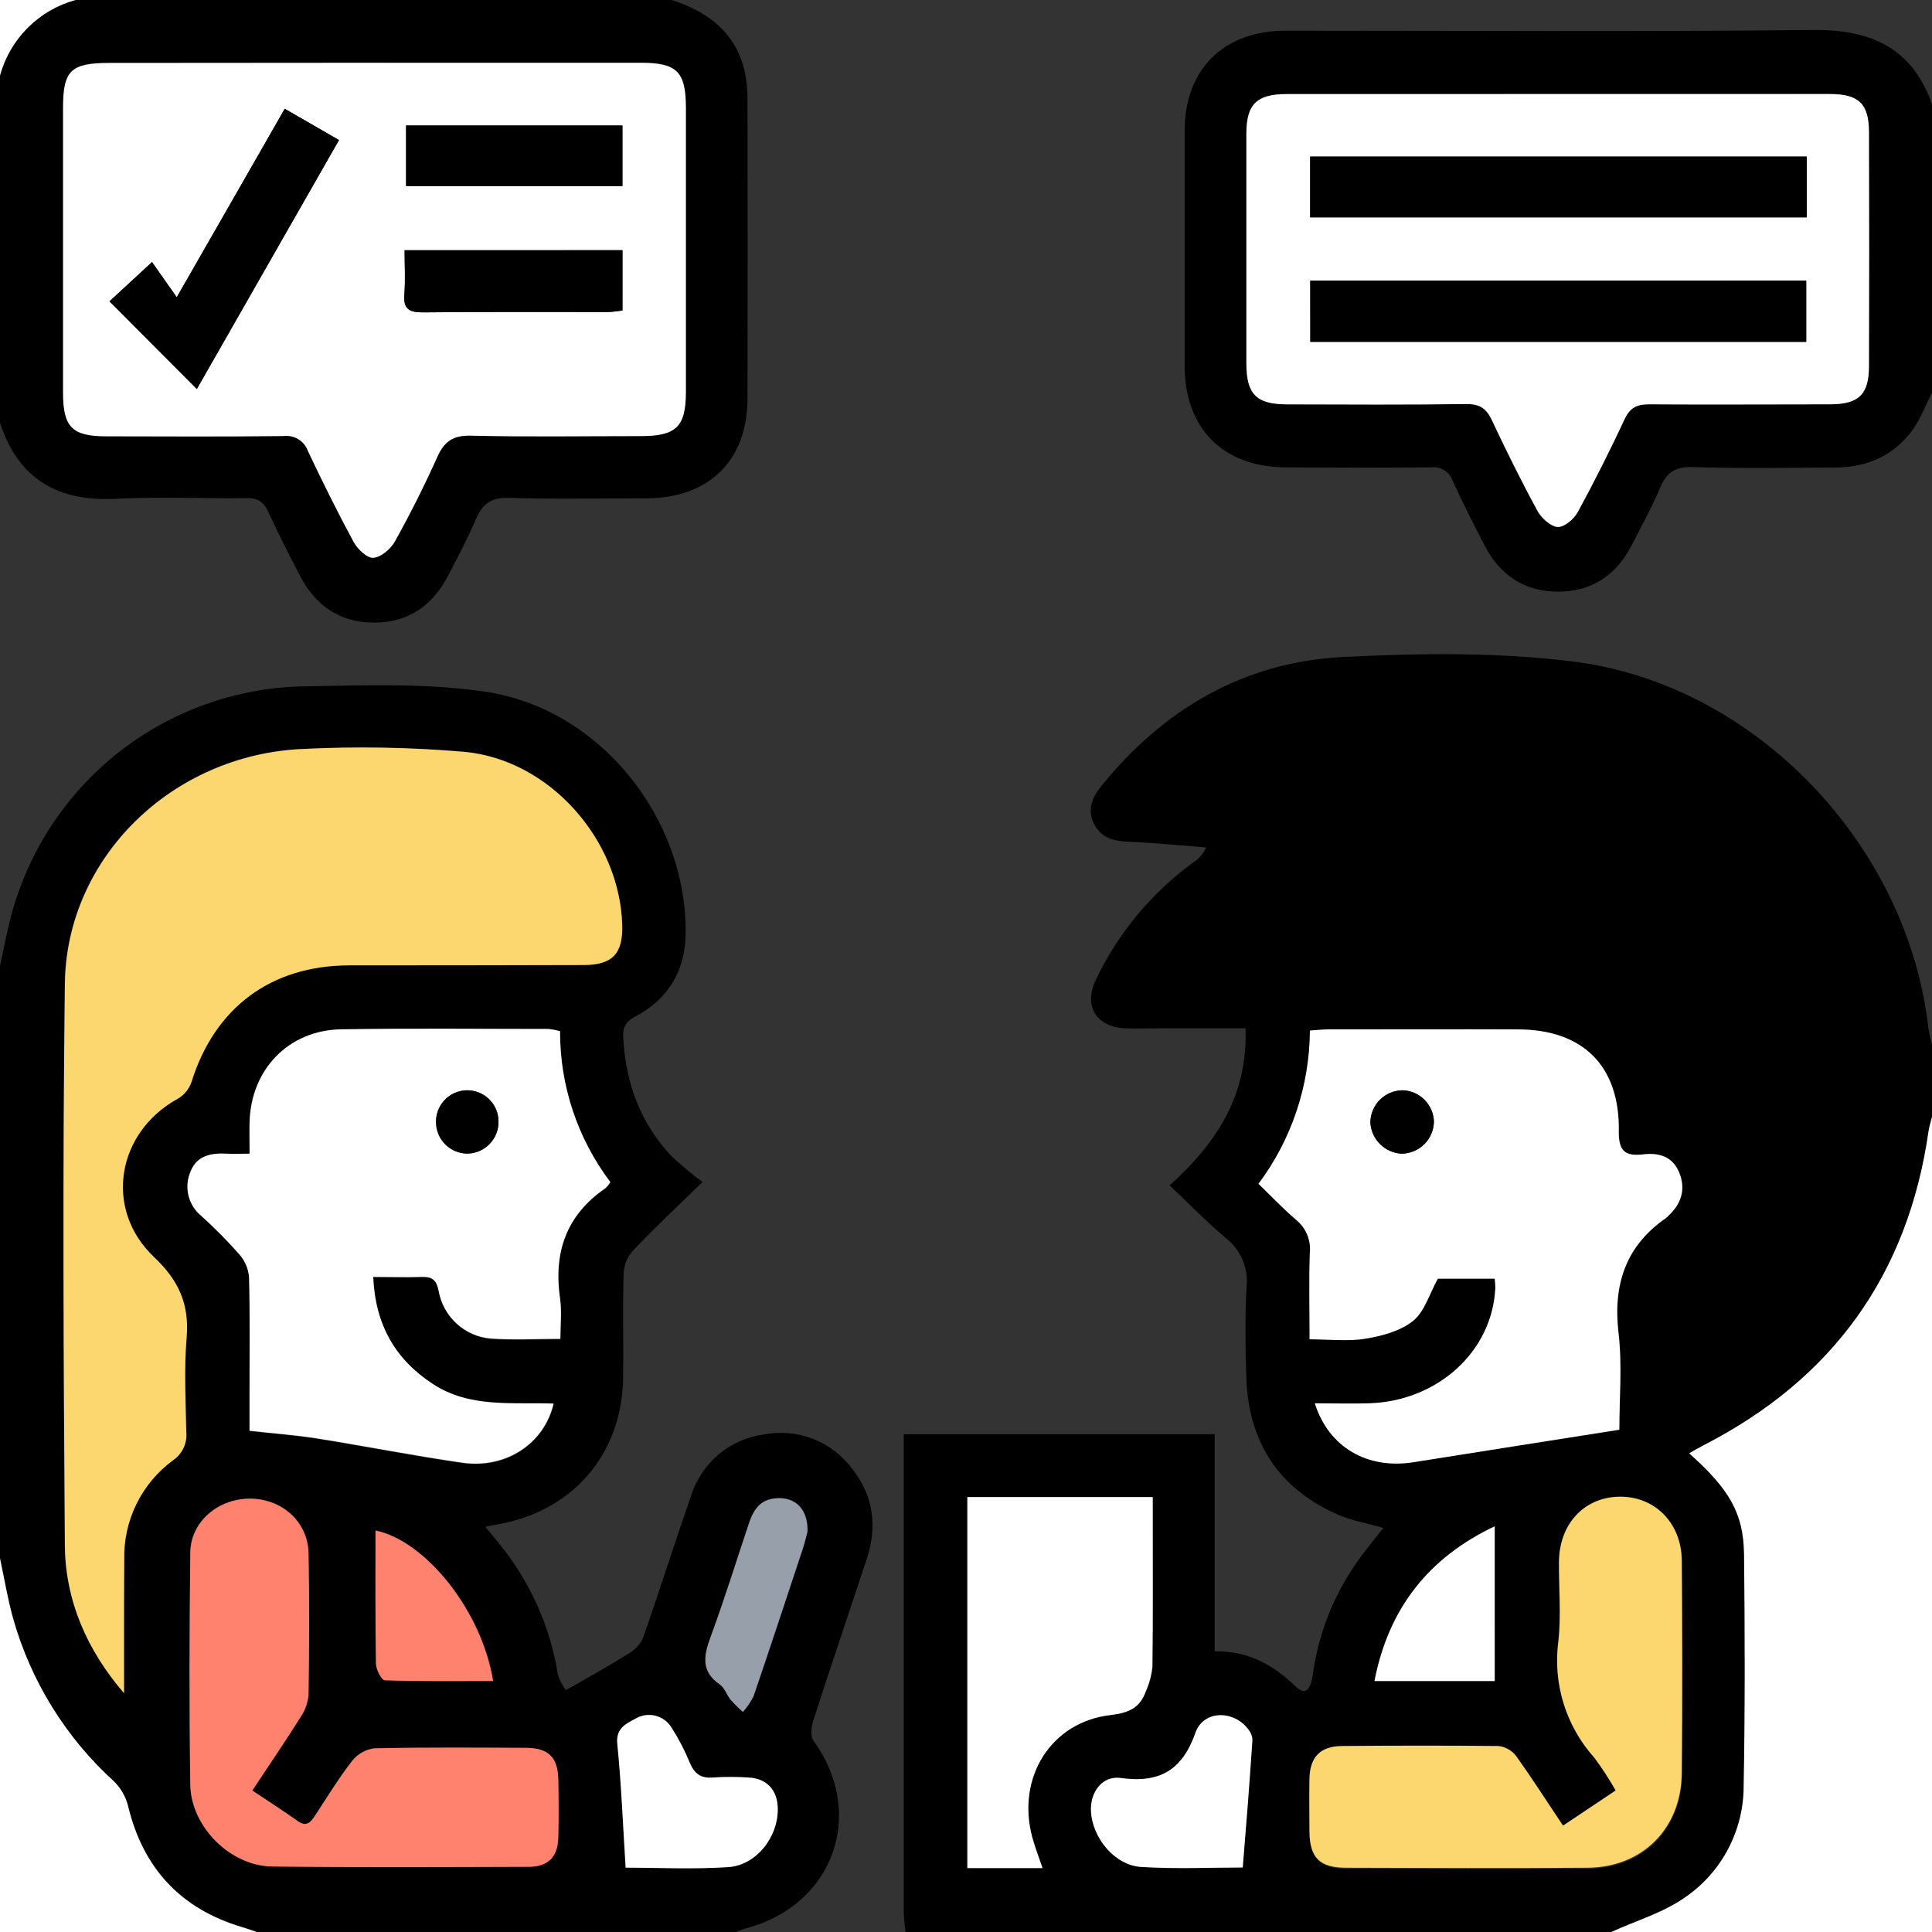
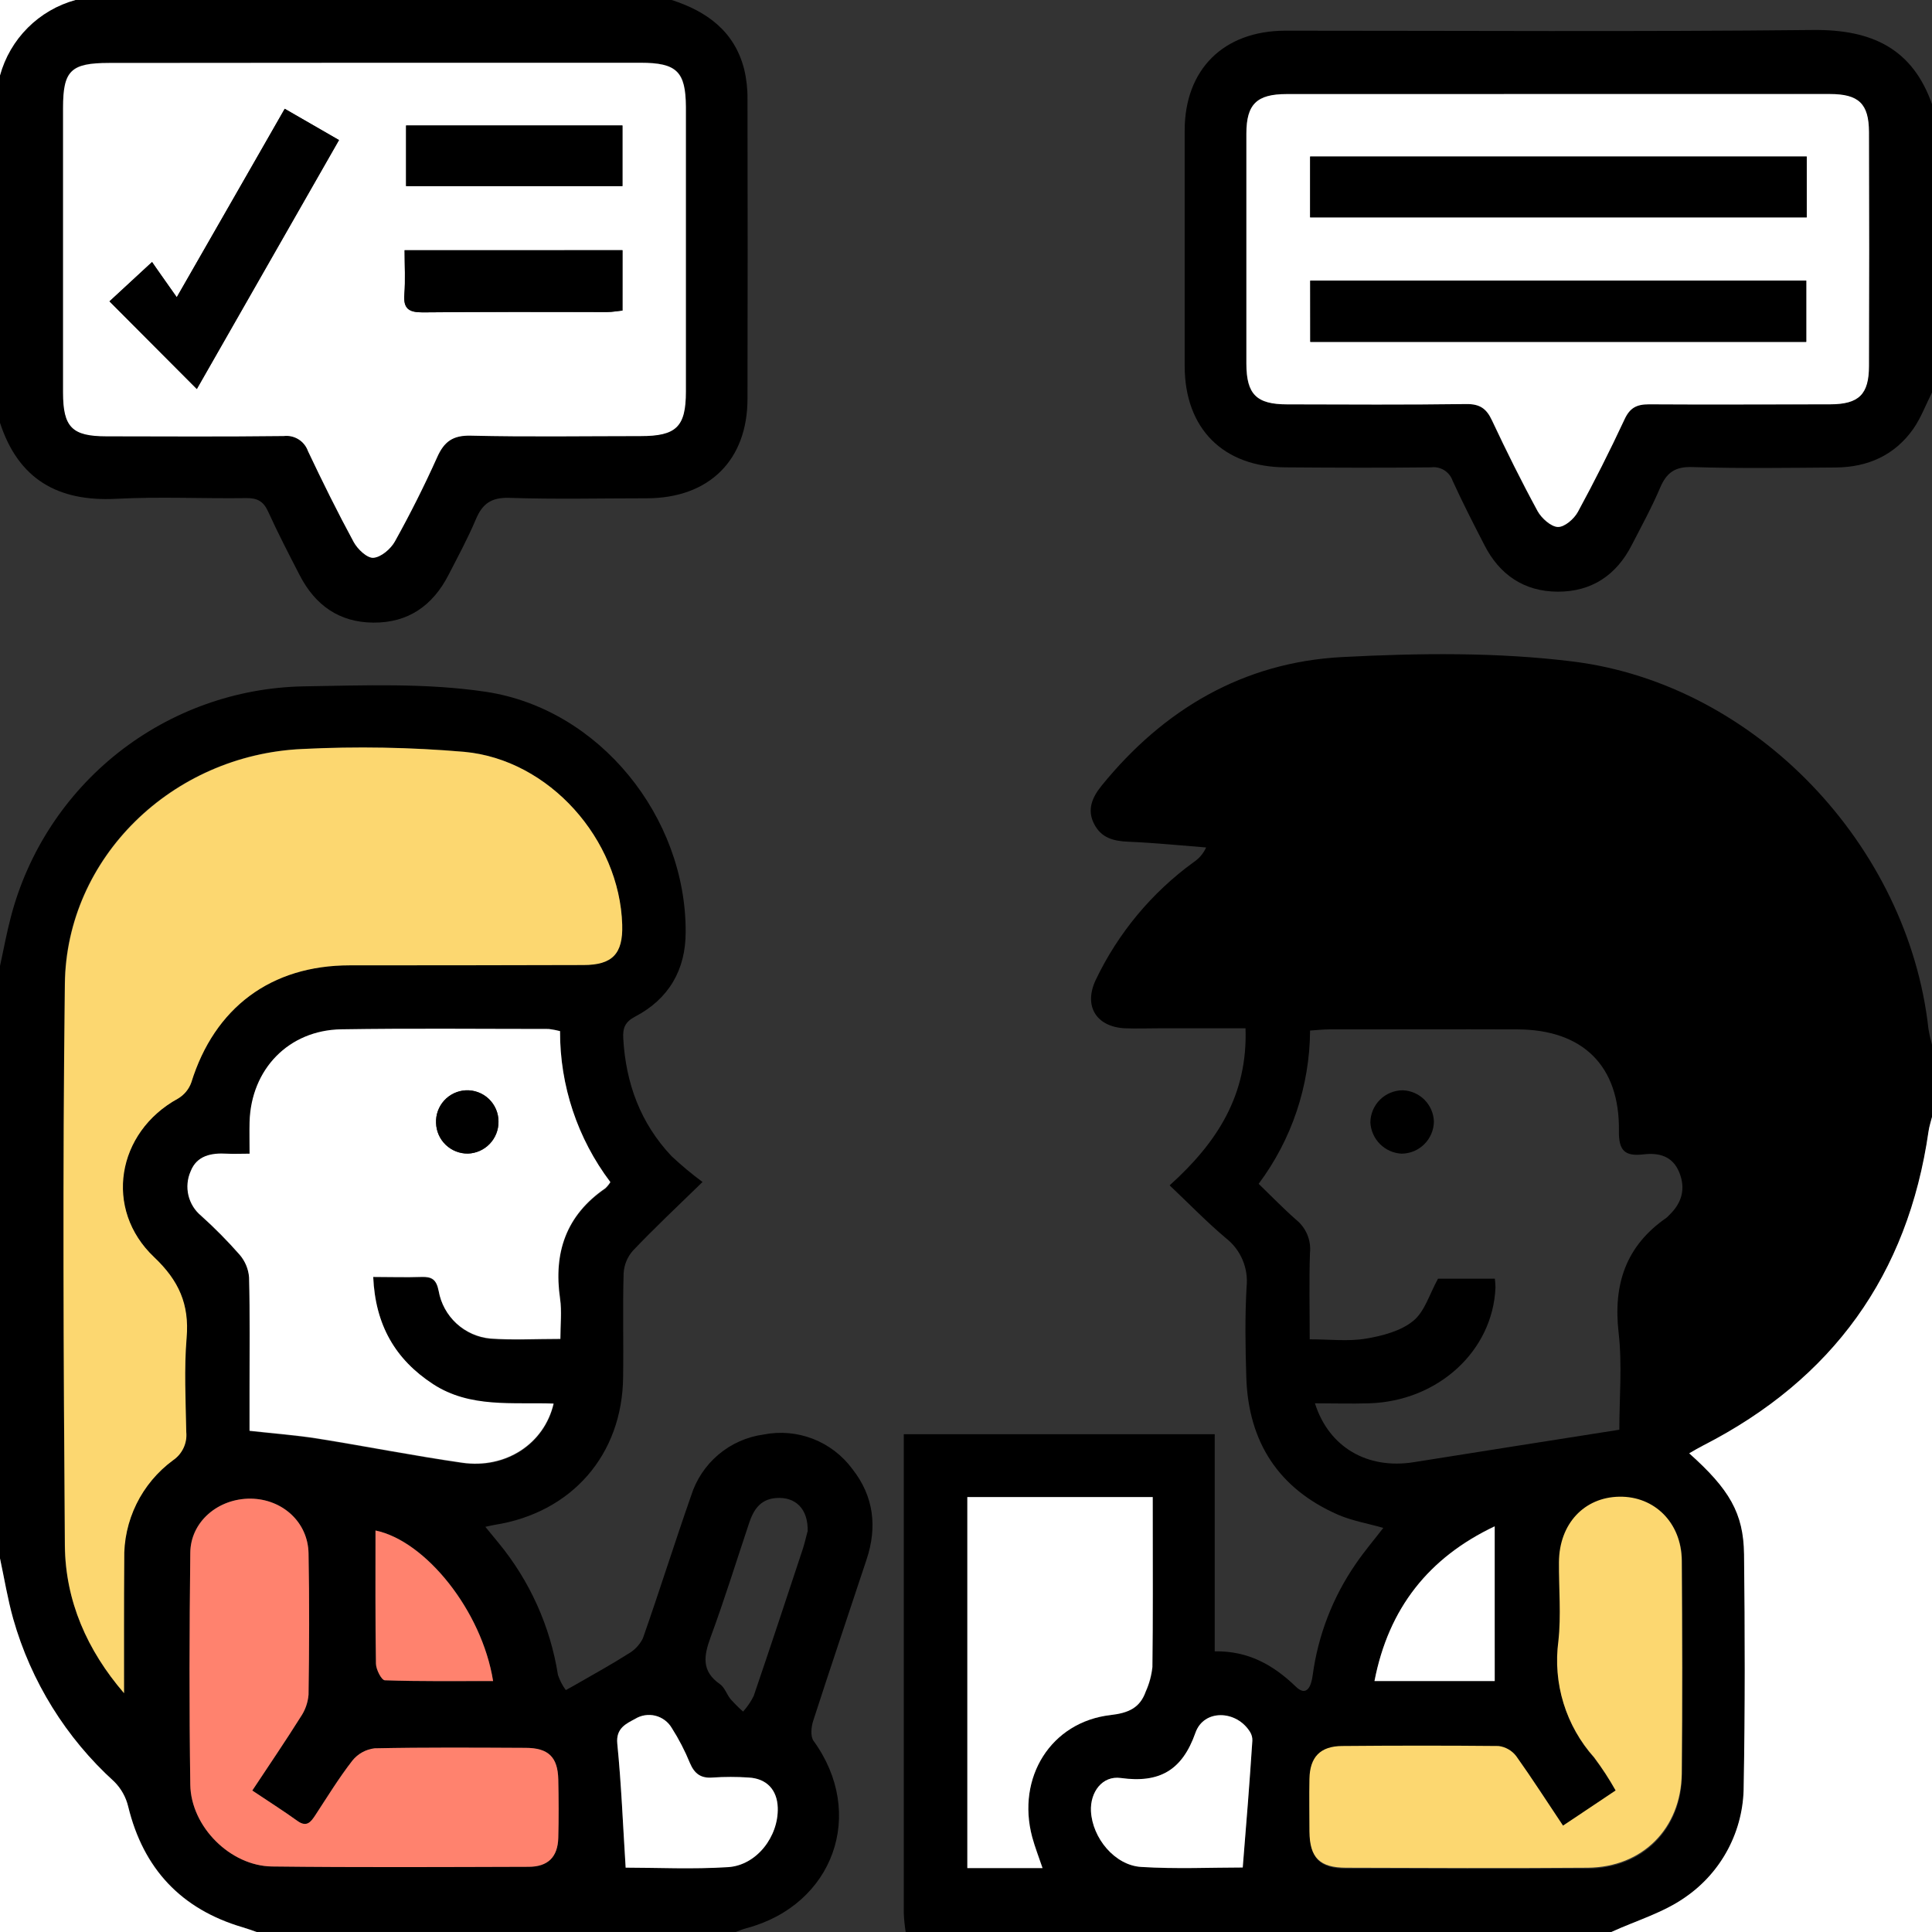
<svg xmlns="http://www.w3.org/2000/svg" width="80" height="80" viewBox="0 0 80 80" fill="none">
  <rect x="0" y="0" width="80" height="80" fill="#333333" stroke="none" />
  <g clip-path="url(#clip0_693_1340)">
    <path d="M37.501 80C37.462 79.745 37.436 79.489 37.424 79.231C37.424 72.879 37.424 66.526 37.424 60.173V59.388H50.299V68.379C51.68 68.354 52.72 68.936 53.655 69.838C54.124 70.294 54.301 69.788 54.355 69.371C54.577 67.714 55.188 66.133 56.138 64.758C56.484 64.248 56.888 63.775 57.28 63.267C56.628 63.081 55.986 62.973 55.405 62.721C52.943 61.642 51.695 59.713 51.607 57.042C51.568 55.792 51.547 54.542 51.618 53.292C51.659 52.909 51.602 52.522 51.452 52.168C51.301 51.813 51.063 51.503 50.759 51.267C49.968 50.6 49.245 49.852 48.432 49.083C50.409 47.304 51.67 45.333 51.574 42.579H48.055C47.559 42.579 47.063 42.598 46.57 42.579C45.382 42.513 44.861 41.646 45.376 40.569C46.3 38.633 47.694 36.958 49.43 35.698C49.654 35.548 49.832 35.338 49.943 35.092C48.87 35.008 47.799 34.898 46.726 34.854C46.101 34.829 45.595 34.696 45.299 34.106C45.003 33.517 45.23 33.011 45.615 32.533C48.188 29.363 51.49 27.425 55.566 27.208C58.749 27.042 61.99 27 65.149 27.394C72.716 28.346 79.016 35.025 79.853 42.602C79.891 42.83 79.942 43.056 80.005 43.279V46.25C79.957 46.448 79.891 46.644 79.861 46.846C79.007 52.798 75.878 57.115 70.538 59.85C70.347 59.946 70.163 60.058 69.951 60.179C71.618 61.663 72.201 62.654 72.222 64.356C72.259 67.556 72.266 70.76 72.207 73.96C72.208 74.867 71.989 75.759 71.569 76.562C71.148 77.364 70.538 78.052 69.793 78.567C68.884 79.208 67.757 79.535 66.728 80.006L37.501 80ZM67.053 59.202C67.053 57.883 67.176 56.521 67.024 55.19C66.793 53.181 67.322 51.588 69.005 50.425C69.045 50.391 69.083 50.354 69.118 50.315C69.641 49.815 69.811 49.225 69.534 48.544C69.257 47.863 68.686 47.725 68.053 47.8C67.288 47.888 67.024 47.656 67.036 46.829C67.074 44.136 65.543 42.636 62.843 42.625C60.24 42.615 57.634 42.625 55.034 42.625C54.784 42.625 54.534 42.654 54.247 42.673C54.234 44.962 53.488 47.186 52.118 49.019C52.67 49.554 53.159 50.06 53.684 50.519C53.883 50.683 54.038 50.893 54.136 51.132C54.233 51.37 54.27 51.629 54.243 51.886C54.203 53.048 54.232 54.213 54.232 55.458C55.066 55.458 55.826 55.552 56.553 55.431C57.238 55.317 58.011 55.115 58.52 54.694C58.997 54.308 59.195 53.577 59.545 52.948H61.899C61.913 53.07 61.922 53.194 61.924 53.317C61.816 55.935 59.553 58.017 56.701 58.108C55.961 58.131 55.222 58.108 54.449 58.108C55.03 59.942 56.634 60.85 58.541 60.546C61.326 60.1 64.12 59.665 67.053 59.202ZM64.722 75.596C64.051 74.594 63.451 73.654 62.799 72.754C62.711 72.64 62.601 72.544 62.475 72.472C62.35 72.401 62.211 72.355 62.068 72.338C59.907 72.306 57.749 72.308 55.588 72.338C54.684 72.338 54.257 72.796 54.238 73.692C54.222 74.419 54.228 75.15 54.238 75.877C54.238 76.956 54.655 77.375 55.759 77.377C59.093 77.377 62.426 77.398 65.759 77.377C68.024 77.361 69.63 75.752 69.653 73.475C69.684 70.533 69.676 67.594 69.653 64.654C69.641 63.092 68.54 62 67.07 62.015C65.599 62.029 64.57 63.136 64.57 64.723C64.57 65.817 64.665 66.919 64.545 68C64.43 68.861 64.503 69.736 64.758 70.565C65.014 71.395 65.445 72.159 66.024 72.806C66.352 73.243 66.65 73.701 66.918 74.177L64.722 75.596ZM47.732 61.99H40.055V77.346H43.17C43.016 76.883 42.853 76.477 42.74 76.058C42.082 73.598 43.522 71.3 45.995 71.013C46.73 70.927 47.203 70.717 47.453 70.038C47.597 69.716 47.69 69.374 47.728 69.023C47.755 66.994 47.743 64.967 47.743 62.938L47.732 61.99ZM51.459 77.329C51.601 75.521 51.736 73.8 51.861 72.077C51.866 71.952 51.833 71.828 51.768 71.721C51.205 70.808 49.853 70.765 49.505 71.75C48.955 73.313 48.011 73.844 46.413 73.625C45.647 73.519 45.141 74.208 45.178 75C45.232 76.108 46.157 77.242 47.261 77.308C48.713 77.396 50.172 77.329 51.459 77.329ZM61.876 63.202C59.168 64.494 57.501 66.588 56.916 69.608H61.895L61.876 63.202Z" fill="black" />
    <path d="M0 40C0.15 39.319 0.273 38.633 0.452 37.96C1.156 35.27 2.719 32.883 4.902 31.161C7.086 29.44 9.772 28.477 12.552 28.421C15.071 28.381 17.631 28.275 20.106 28.644C24.821 29.346 28.415 33.831 28.392 38.6C28.392 40.158 27.692 41.364 26.308 42.09C25.877 42.315 25.783 42.571 25.808 43.002C25.913 44.86 26.521 46.512 27.808 47.875C28.215 48.256 28.642 48.612 29.09 48.944C28.019 49.985 27.09 50.86 26.215 51.779C25.981 52.04 25.843 52.372 25.823 52.721C25.781 54.15 25.823 55.583 25.802 57.014C25.773 60.239 23.675 62.639 20.479 63.142C20.385 63.156 20.294 63.181 20.098 63.223C20.319 63.492 20.475 63.685 20.633 63.875C21.933 65.448 22.787 67.342 23.104 69.358C23.18 69.582 23.289 69.793 23.429 69.983C23.621 69.875 23.815 69.775 24.006 69.66C24.671 69.275 25.346 68.906 25.994 68.492C26.263 68.344 26.481 68.118 26.619 67.844C27.308 65.883 27.929 63.898 28.617 61.935C28.825 61.271 29.218 60.679 29.751 60.23C30.283 59.781 30.933 59.493 31.623 59.4C32.307 59.265 33.014 59.328 33.664 59.58C34.313 59.833 34.878 60.264 35.292 60.825C36.185 61.956 36.333 63.235 35.879 64.587C35.146 66.806 34.394 69.021 33.673 71.254C33.59 71.51 33.552 71.902 33.688 72.087C35.875 75.096 34.521 78.881 30.906 79.844C30.756 79.881 30.615 79.946 30.469 79.998H10.625C10.433 79.931 10.244 79.86 10.05 79.804C7.502 79.05 5.944 77.373 5.308 74.804C5.215 74.414 5.015 74.057 4.731 73.773C2.732 71.962 1.282 69.626 0.546 67.031C0.315 66.212 0.179 65.365 0 64.531V40ZM5.135 70.11C5.135 68.267 5.135 66.421 5.135 64.577C5.116 63.78 5.29 62.989 5.641 62.273C5.993 61.558 6.512 60.937 7.154 60.465C7.343 60.337 7.494 60.16 7.59 59.954C7.687 59.747 7.727 59.519 7.704 59.292C7.681 57.989 7.61 56.681 7.719 55.389C7.835 54.01 7.396 53.029 6.377 52.056C4.273 50.06 4.821 46.877 7.362 45.485C7.618 45.335 7.812 45.1 7.912 44.821C8.875 41.719 11.213 39.973 14.471 39.969C17.696 39.969 20.922 39.965 24.15 39.956C25.35 39.956 25.792 39.485 25.756 38.289C25.652 34.748 22.738 31.452 19.217 31.129C16.987 30.937 14.747 30.898 12.512 31.01C7.106 31.254 2.74 35.514 2.679 40.731C2.59 48.483 2.629 56.239 2.679 63.996C2.708 66.287 3.604 68.333 5.135 70.11ZM23.19 42.696C23.038 42.663 22.884 42.64 22.729 42.627C19.867 42.627 17.004 42.596 14.142 42.642C11.96 42.675 10.402 44.296 10.342 46.483C10.331 46.889 10.342 47.298 10.342 47.792C9.958 47.792 9.679 47.804 9.4 47.792C8.758 47.754 8.15 47.869 7.902 48.521C7.763 48.834 7.731 49.183 7.81 49.516C7.889 49.849 8.075 50.147 8.34 50.364C8.9 50.869 9.431 51.406 9.929 51.973C10.157 52.237 10.295 52.567 10.321 52.914C10.36 54.475 10.34 56.039 10.34 57.598V59.264C11.35 59.377 12.256 59.444 13.15 59.585C15.15 59.904 17.137 60.298 19.142 60.587C20.948 60.85 22.54 59.808 22.931 58.139C21.229 58.077 19.475 58.333 17.942 57.335C16.371 56.31 15.548 54.879 15.46 52.894C16.171 52.894 16.815 52.91 17.456 52.894C17.887 52.879 18.081 52.996 18.171 53.473C18.262 53.991 18.522 54.465 18.909 54.822C19.297 55.178 19.79 55.398 20.315 55.446C21.242 55.512 22.177 55.46 23.21 55.46C23.21 54.869 23.275 54.319 23.198 53.794C22.915 51.889 23.438 50.34 25.073 49.223C25.153 49.147 25.223 49.061 25.281 48.967C23.914 47.163 23.179 44.959 23.19 42.696ZM10.446 74.142C11.142 73.1 11.812 72.104 12.446 71.098C12.634 70.824 12.748 70.506 12.775 70.175C12.802 68.225 12.81 66.273 12.775 64.321C12.752 63.029 11.694 62.071 10.379 62.056C9.027 62.044 7.879 63.01 7.879 64.3C7.846 67.502 7.835 70.702 7.879 73.902C7.906 75.639 9.546 77.267 11.265 77.287C14.806 77.329 18.348 77.31 21.89 77.3C22.683 77.3 23.09 76.883 23.117 76.102C23.144 75.321 23.14 74.49 23.117 73.683C23.096 72.756 22.7 72.379 21.76 72.375C19.677 72.375 17.594 72.35 15.51 72.394C15.149 72.437 14.82 72.619 14.592 72.902C14.033 73.619 13.55 74.4 13.058 75.16C12.873 75.442 12.702 75.675 12.321 75.404C11.727 74.985 11.121 74.594 10.446 74.142ZM25.906 77.335C27.198 77.335 28.679 77.408 30.15 77.312C31.333 77.235 32.233 76.04 32.204 74.852C32.181 74.108 31.744 73.639 30.996 73.602C30.502 73.569 30.006 73.569 29.512 73.602C29.019 73.644 28.754 73.442 28.567 73.002C28.36 72.494 28.107 72.006 27.812 71.544C27.738 71.419 27.64 71.311 27.523 71.225C27.406 71.138 27.274 71.076 27.133 71.042C26.992 71.007 26.846 71.001 26.702 71.024C26.559 71.046 26.422 71.097 26.298 71.173C25.942 71.362 25.494 71.55 25.56 72.202C25.727 73.871 25.792 75.548 25.906 77.335ZM20.417 69.608C19.958 66.692 17.621 63.796 15.548 63.375C15.548 65.206 15.535 67.048 15.567 68.892C15.567 69.131 15.798 69.573 15.935 69.577C17.398 69.633 18.871 69.608 20.417 69.608ZM33.444 63.423C33.473 62.471 32.933 61.965 32.127 62.031C31.473 62.083 31.198 62.529 31.017 63.073C30.49 64.648 30 66.235 29.425 67.792C29.142 68.564 29.035 69.198 29.812 69.737C30.01 69.875 30.094 70.169 30.256 70.362C30.417 70.542 30.588 70.713 30.769 70.873C30.944 70.679 31.092 70.463 31.208 70.229C31.904 68.192 32.577 66.148 33.254 64.104C33.333 63.848 33.396 63.567 33.435 63.429L33.444 63.423Z" fill="black" />
    <path d="M27.813 0C29.271 0.471 30.415 1.296 30.815 2.869C30.911 3.272 30.957 3.686 30.952 4.1C30.961 8.238 30.961 12.374 30.952 16.51C30.952 19.056 29.363 20.623 26.796 20.633C24.896 20.633 22.996 20.679 21.098 20.615C20.35 20.59 19.977 20.852 19.704 21.504C19.371 22.294 18.961 23.05 18.569 23.812C17.919 25.075 16.902 25.794 15.456 25.781C14.044 25.771 13.05 25.058 12.413 23.825C11.96 22.948 11.506 22.071 11.098 21.173C10.906 20.756 10.652 20.619 10.2 20.625C8.406 20.65 6.606 20.56 4.817 20.654C2.396 20.781 0.758 19.842 -0.002 17.5V3.125C0.203 2.378 0.599 1.697 1.147 1.149C1.695 0.601 2.376 0.205 3.123 0H27.813ZM15.521 2.6H4.511C2.936 2.6 2.615 2.915 2.613 4.454C2.613 8.383 2.613 12.314 2.613 16.246C2.613 17.681 2.986 18.056 4.408 18.058C6.856 18.058 9.302 18.077 11.748 18.048C11.962 18.022 12.178 18.07 12.361 18.183C12.544 18.297 12.683 18.47 12.754 18.673C13.352 19.944 13.977 21.202 14.646 22.435C14.806 22.731 15.202 23.108 15.463 23.09C15.781 23.065 16.181 22.723 16.354 22.41C16.985 21.276 17.567 20.115 18.102 18.927C18.392 18.277 18.752 18.012 19.5 18.031C21.84 18.087 24.183 18.054 26.527 18.05C28 18.05 28.402 17.66 28.402 16.208C28.402 12.279 28.402 8.349 28.402 4.417C28.402 2.958 28.029 2.594 26.527 2.592L15.521 2.6Z" fill="black" />
    <path d="M80.001 16.25C79.746 16.752 79.548 17.292 79.23 17.752C78.457 18.854 77.338 19.348 76.011 19.358C74.032 19.371 72.053 19.404 70.078 19.34C69.353 19.317 69.009 19.573 68.742 20.196C68.398 21.009 67.971 21.785 67.567 22.571C66.928 23.821 65.9 24.504 64.505 24.5C63.109 24.496 62.084 23.796 61.459 22.556C61.007 21.679 60.557 20.8 60.148 19.902C60.085 19.722 59.961 19.568 59.798 19.468C59.635 19.368 59.442 19.327 59.253 19.352C57.248 19.375 55.244 19.367 53.242 19.352C50.653 19.342 49.061 17.752 49.055 15.165C49.055 11.912 49.055 8.659 49.055 5.406C49.055 2.875 50.665 1.275 53.221 1.271C60.513 1.271 67.794 1.319 75.08 1.242C77.501 1.217 79.207 2.002 80.019 4.367L80.001 16.25ZM64.519 3.894H53.269C52.042 3.894 51.613 4.311 51.603 5.525C51.603 8.703 51.603 11.88 51.603 15.056C51.603 16.329 52.019 16.74 53.29 16.742C55.763 16.742 58.238 16.763 60.711 16.729C61.267 16.729 61.544 16.913 61.771 17.404C62.365 18.675 62.992 19.933 63.663 21.167C63.825 21.463 64.207 21.815 64.496 21.819C64.786 21.823 65.175 21.479 65.33 21.194C66.013 19.944 66.656 18.668 67.259 17.365C67.482 16.888 67.757 16.74 68.273 16.74C70.773 16.765 73.273 16.754 75.773 16.74C76.959 16.74 77.38 16.323 77.382 15.15C77.393 11.922 77.393 8.694 77.382 5.465C77.382 4.29 76.965 3.892 75.761 3.892L64.519 3.894Z" fill="black" />
    <path d="M66.719 80C67.748 79.529 68.875 79.202 69.783 78.56C70.529 78.047 71.139 77.36 71.56 76.559C71.981 75.757 72.202 74.866 72.202 73.96C72.26 70.76 72.254 67.556 72.217 64.356C72.196 62.654 71.606 61.663 69.946 60.179C70.154 60.058 70.342 59.946 70.533 59.85C75.873 57.115 79.002 52.798 79.856 46.846C79.885 46.638 79.952 46.448 80 46.25V80H66.719Z" fill="white" />
    <path d="M0 64.529C0.179 65.362 0.315 66.208 0.546 67.029C1.282 69.625 2.732 71.963 4.731 73.775C5.015 74.059 5.215 74.416 5.308 74.806C5.933 77.381 7.502 79.058 10.05 79.806C10.244 79.862 10.433 79.933 10.625 80H0V64.529Z" fill="white" />
    <path d="M3.125 0C2.378 0.205 1.697 0.601 1.149 1.149C0.601 1.697 0.205 2.378 0 3.125V0H3.125Z" fill="white" />
-     <path d="M67.053 59.202C64.12 59.665 61.326 60.1 58.534 60.546C56.628 60.85 55.024 59.942 54.443 58.108C55.215 58.108 55.955 58.129 56.695 58.108C59.547 58.019 61.809 55.938 61.918 53.317C61.916 53.193 61.907 53.07 61.893 52.948H59.538C59.188 53.573 58.99 54.308 58.513 54.694C57.995 55.11 57.232 55.319 56.547 55.431C55.82 55.552 55.055 55.458 54.226 55.458C54.226 54.208 54.197 53.048 54.236 51.885C54.264 51.629 54.227 51.37 54.13 51.132C54.032 50.893 53.877 50.682 53.678 50.519C53.145 50.065 52.663 49.554 52.111 49.019C53.481 47.186 54.228 44.961 54.24 42.673C54.528 42.654 54.778 42.625 55.028 42.625C57.632 42.625 60.236 42.615 62.836 42.625C65.545 42.625 67.068 44.135 67.03 46.829C67.018 47.663 67.282 47.888 68.047 47.8C68.672 47.725 69.251 47.877 69.528 48.544C69.805 49.21 69.641 49.815 69.111 50.315C69.076 50.354 69.039 50.391 68.999 50.425C67.316 51.587 66.786 53.181 67.018 55.19C67.176 56.521 67.053 57.883 67.053 59.202ZM59.376 46.435C59.363 46.097 59.222 45.776 58.982 45.536C58.742 45.297 58.421 45.158 58.082 45.146C57.73 45.148 57.392 45.288 57.142 45.537C56.892 45.786 56.749 46.122 56.745 46.475C56.761 46.814 56.904 47.134 57.144 47.373C57.383 47.613 57.704 47.755 58.043 47.771C58.395 47.767 58.732 47.624 58.981 47.375C59.23 47.125 59.372 46.788 59.376 46.435Z" fill="white" />
    <path d="M64.721 75.596L66.9 74.138C66.633 73.661 66.334 73.204 66.007 72.767C65.428 72.12 64.996 71.355 64.741 70.525C64.486 69.696 64.413 68.821 64.528 67.96C64.648 66.879 64.544 65.777 64.553 64.683C64.563 63.102 65.594 61.998 67.053 61.975C68.511 61.952 69.623 63.052 69.636 64.615C69.657 67.554 69.665 70.494 69.636 73.435C69.613 75.713 68.007 77.321 65.742 77.338C62.409 77.362 59.075 77.35 55.742 77.338C54.644 77.338 54.232 76.921 54.221 75.838C54.221 75.108 54.207 74.379 54.221 73.652C54.24 72.756 54.667 72.306 55.571 72.298C57.732 72.279 59.89 72.277 62.05 72.298C62.194 72.315 62.333 72.361 62.458 72.433C62.584 72.504 62.694 72.6 62.782 72.715C63.45 73.654 64.05 74.594 64.721 75.596Z" fill="#FCD770" />
    <path d="M47.732 61.99V62.942C47.732 64.971 47.744 66.998 47.717 69.027C47.68 69.378 47.587 69.72 47.442 70.042C47.203 70.721 46.73 70.931 45.984 71.017C43.521 71.3 42.084 73.598 42.74 76.067C42.853 76.484 43.015 76.9 43.169 77.354H40.055V61.99H47.732Z" fill="white" />
    <path d="M51.459 77.329C50.163 77.329 48.705 77.396 47.257 77.306C46.157 77.24 45.232 76.106 45.174 74.998C45.136 74.206 45.643 73.517 46.409 73.623C48.007 73.844 48.951 73.312 49.501 71.748C49.849 70.762 51.201 70.806 51.763 71.719C51.829 71.826 51.862 71.95 51.857 72.075C51.745 73.8 51.609 75.521 51.459 77.329Z" fill="white" />
    <path d="M61.893 63.202V69.608H56.914C57.499 66.588 59.166 64.494 61.893 63.202Z" fill="white" />
    <path d="M5.136 70.11C3.605 68.333 2.707 66.287 2.688 64C2.63 56.244 2.591 48.487 2.688 40.735C2.749 35.527 7.115 31.258 12.522 31.015C14.757 30.902 16.997 30.942 19.226 31.133C22.747 31.456 25.661 34.758 25.765 38.294C25.801 39.494 25.359 39.96 24.159 39.96C20.931 39.969 17.705 39.973 14.48 39.973C11.222 39.973 8.884 41.723 7.922 44.825C7.822 45.104 7.627 45.339 7.372 45.49C4.83 46.881 4.282 50.073 6.386 52.06C7.405 53.025 7.845 54.006 7.728 55.394C7.62 56.685 7.69 57.994 7.713 59.296C7.736 59.523 7.697 59.752 7.6 59.958C7.503 60.164 7.352 60.341 7.163 60.469C6.521 60.941 6.002 61.562 5.65 62.278C5.299 62.994 5.125 63.784 5.145 64.581C5.13 66.421 5.136 68.267 5.136 70.11Z" fill="#FCD770" />
    <path d="M23.19 42.696C23.182 44.951 23.914 47.147 25.273 48.946C25.215 49.04 25.145 49.126 25.065 49.202C23.438 50.319 22.915 51.869 23.19 53.773C23.267 54.302 23.203 54.852 23.203 55.439C22.161 55.439 21.234 55.492 20.307 55.425C19.782 55.377 19.289 55.157 18.901 54.801C18.514 54.444 18.254 53.97 18.163 53.452C18.069 52.975 17.88 52.858 17.448 52.873C16.807 52.896 16.163 52.873 15.453 52.873C15.54 54.858 16.363 56.289 17.934 57.314C19.467 58.312 21.221 58.056 22.923 58.119C22.532 59.785 20.94 60.827 19.134 60.566C17.13 60.277 15.142 59.883 13.142 59.564C12.248 59.423 11.342 59.356 10.332 59.244V57.577C10.332 56.017 10.352 54.452 10.313 52.894C10.287 52.546 10.149 52.216 9.921 51.952C9.423 51.385 8.893 50.848 8.332 50.344C8.067 50.126 7.881 49.828 7.802 49.495C7.723 49.163 7.755 48.813 7.894 48.5C8.148 47.848 8.75 47.733 9.392 47.771C9.671 47.787 9.95 47.771 10.334 47.771C10.334 47.277 10.323 46.869 10.334 46.462C10.394 44.275 11.953 42.654 14.134 42.621C16.996 42.575 19.859 42.606 22.721 42.606C22.879 42.626 23.036 42.656 23.19 42.696ZM19.375 47.767C19.717 47.756 20.041 47.612 20.277 47.365C20.514 47.119 20.645 46.789 20.642 46.448C20.643 46.272 20.608 46.097 20.54 45.935C20.471 45.773 20.37 45.627 20.243 45.505C20.116 45.383 19.965 45.289 19.8 45.228C19.635 45.166 19.459 45.139 19.284 45.148C18.942 45.166 18.622 45.318 18.392 45.571C18.162 45.824 18.041 46.158 18.057 46.5C18.066 46.842 18.209 47.167 18.456 47.404C18.703 47.641 19.033 47.771 19.375 47.767Z" fill="white" />
    <path d="M10.447 74.142C11.121 74.594 11.728 74.975 12.322 75.404C12.703 75.675 12.874 75.442 13.059 75.16C13.559 74.4 14.034 73.619 14.592 72.902C14.82 72.619 15.15 72.437 15.511 72.394C17.594 72.35 19.678 72.365 21.761 72.375C22.709 72.375 23.096 72.756 23.117 73.683C23.134 74.49 23.138 75.298 23.117 76.102C23.096 76.906 22.684 77.298 21.89 77.3C18.349 77.31 14.807 77.329 11.265 77.287C9.54 77.267 7.907 75.64 7.88 73.902C7.832 70.702 7.842 67.502 7.88 64.3C7.892 63.01 9.036 62.044 10.38 62.056C11.694 62.071 12.753 63.029 12.776 64.321C12.813 66.273 12.805 68.225 12.776 70.175C12.748 70.506 12.635 70.824 12.447 71.098C11.813 72.108 11.142 73.09 10.447 74.142Z" fill="#FF826E" />
    <path d="M25.907 77.335C25.793 75.548 25.728 73.871 25.561 72.204C25.495 71.552 25.943 71.371 26.299 71.175C26.422 71.099 26.56 71.048 26.703 71.026C26.846 71.003 26.993 71.009 27.134 71.044C27.274 71.078 27.407 71.141 27.524 71.227C27.64 71.313 27.739 71.421 27.813 71.546C28.108 72.008 28.36 72.496 28.568 73.004C28.755 73.444 29.02 73.646 29.513 73.604C30.007 73.571 30.503 73.571 30.997 73.604C31.745 73.644 32.182 74.112 32.205 74.854C32.243 76.042 31.334 77.237 30.151 77.314C28.68 77.408 27.199 77.335 25.907 77.335Z" fill="white" />
    <path d="M20.418 69.608C18.881 69.608 17.408 69.627 15.937 69.577C15.799 69.577 15.572 69.131 15.568 68.892C15.537 67.048 15.549 65.206 15.549 63.375C17.614 63.802 19.951 66.692 20.418 69.608Z" fill="#FF826E" />
-     <path d="M33.435 63.429C33.395 63.571 33.333 63.846 33.245 64.119C32.568 66.163 31.895 68.206 31.2 70.244C31.083 70.478 30.935 70.694 30.76 70.888C30.579 70.728 30.408 70.557 30.247 70.377C30.085 70.169 30.002 69.883 29.804 69.752C29.027 69.213 29.133 68.579 29.416 67.806C29.991 66.25 30.481 64.663 31.008 63.088C31.189 62.542 31.464 62.096 32.118 62.046C32.916 61.973 33.464 62.477 33.435 63.429Z" fill="#969FAA" />
    <path d="M15.515 2.6H26.526C28.02 2.6 28.39 2.963 28.401 4.425C28.401 8.357 28.401 12.288 28.401 16.217C28.401 17.675 28.005 18.058 26.526 18.058C24.182 18.058 21.838 18.096 19.499 18.04C18.751 18.021 18.39 18.285 18.101 18.936C17.569 20.12 16.986 21.281 16.353 22.419C16.18 22.731 15.78 23.073 15.461 23.098C15.201 23.117 14.805 22.74 14.645 22.444C13.976 21.21 13.351 19.944 12.753 18.681C12.681 18.478 12.543 18.305 12.36 18.192C12.177 18.078 11.961 18.03 11.747 18.056C9.301 18.085 6.855 18.071 4.407 18.067C2.984 18.067 2.611 17.69 2.611 16.254C2.611 12.322 2.611 8.392 2.611 4.463C2.611 2.923 2.934 2.611 4.509 2.608L15.515 2.6ZM11.79 4.504C10.332 7.069 8.905 9.54 7.32 12.31C6.87 11.667 6.513 11.161 6.297 10.852L4.534 12.481L8.151 16.11L14.038 5.802L11.79 4.504ZM25.774 5.196H16.816V7.706H25.774V5.196ZM25.774 10.361H16.751C16.751 11.002 16.788 11.598 16.741 12.188C16.693 12.777 16.924 12.938 17.497 12.933C20.047 12.906 22.597 12.923 25.147 12.919C25.355 12.919 25.547 12.881 25.772 12.858L25.774 10.361Z" fill="white" />
    <path d="M64.52 3.894H75.77C76.966 3.894 77.386 4.292 77.391 5.467C77.402 8.696 77.402 11.924 77.391 15.152C77.391 16.331 76.974 16.74 75.782 16.742C73.282 16.742 70.782 16.758 68.282 16.742C67.766 16.742 67.49 16.887 67.268 17.367C66.663 18.663 66.02 19.939 65.338 21.196C65.178 21.49 64.782 21.833 64.505 21.821C64.228 21.808 63.838 21.465 63.672 21.169C63.001 19.936 62.374 18.669 61.78 17.406C61.551 16.915 61.276 16.725 60.72 16.731C58.247 16.765 55.772 16.75 53.299 16.744C52.028 16.744 51.613 16.327 51.611 15.058C51.611 11.882 51.611 8.705 51.611 5.527C51.611 4.31 52.045 3.896 53.278 3.896L64.52 3.894ZM74.813 6.483H54.251V9H74.813V6.483ZM54.255 11.623V14.156H74.793V11.621L54.255 11.623Z" fill="white" />
    <path d="M59.375 46.436C59.372 46.788 59.23 47.125 58.981 47.375C58.732 47.624 58.395 47.767 58.042 47.771C57.703 47.755 57.383 47.613 57.143 47.374C56.903 47.134 56.761 46.814 56.744 46.475C56.748 46.123 56.891 45.786 57.141 45.537C57.391 45.289 57.729 45.148 58.082 45.146C58.42 45.158 58.742 45.297 58.982 45.537C59.222 45.776 59.362 46.097 59.375 46.436Z" fill="black" />
    <path d="M19.375 47.767C19.033 47.771 18.702 47.641 18.456 47.404C18.209 47.167 18.065 46.842 18.056 46.5C18.041 46.158 18.161 45.824 18.391 45.571C18.621 45.318 18.942 45.166 19.283 45.148C19.459 45.139 19.635 45.166 19.799 45.228C19.964 45.289 20.115 45.384 20.242 45.505C20.369 45.627 20.47 45.773 20.539 45.935C20.608 46.097 20.642 46.272 20.641 46.448C20.644 46.789 20.513 47.119 20.277 47.365C20.04 47.612 19.716 47.756 19.375 47.767Z" fill="black" />
    <path d="M11.79 4.504L14.037 5.798L8.15 16.106L4.533 12.477L6.296 10.848C6.504 11.16 6.869 11.667 7.319 12.306C8.904 9.54 10.321 7.069 11.79 4.504Z" fill="black" />
    <path d="M25.773 5.196V7.706H16.814V5.196H25.773Z" fill="black" />
    <path d="M25.777 10.36V12.86C25.55 12.883 25.35 12.921 25.152 12.921C22.602 12.921 20.052 12.908 17.502 12.935C16.929 12.935 16.7 12.785 16.746 12.19C16.792 11.594 16.756 11.004 16.756 10.362L25.777 10.36Z" fill="black" />
    <path d="M74.812 6.483V9H54.25V6.483H74.812Z" fill="black" />
    <path d="M54.254 11.621H74.791V14.154H54.258L54.254 11.621Z" fill="black" />
  </g>
  <defs>
    <clipPath id="clip0_693_1340">
      <rect width="80" height="80" fill="white" />
    </clipPath>
  </defs>
</svg>